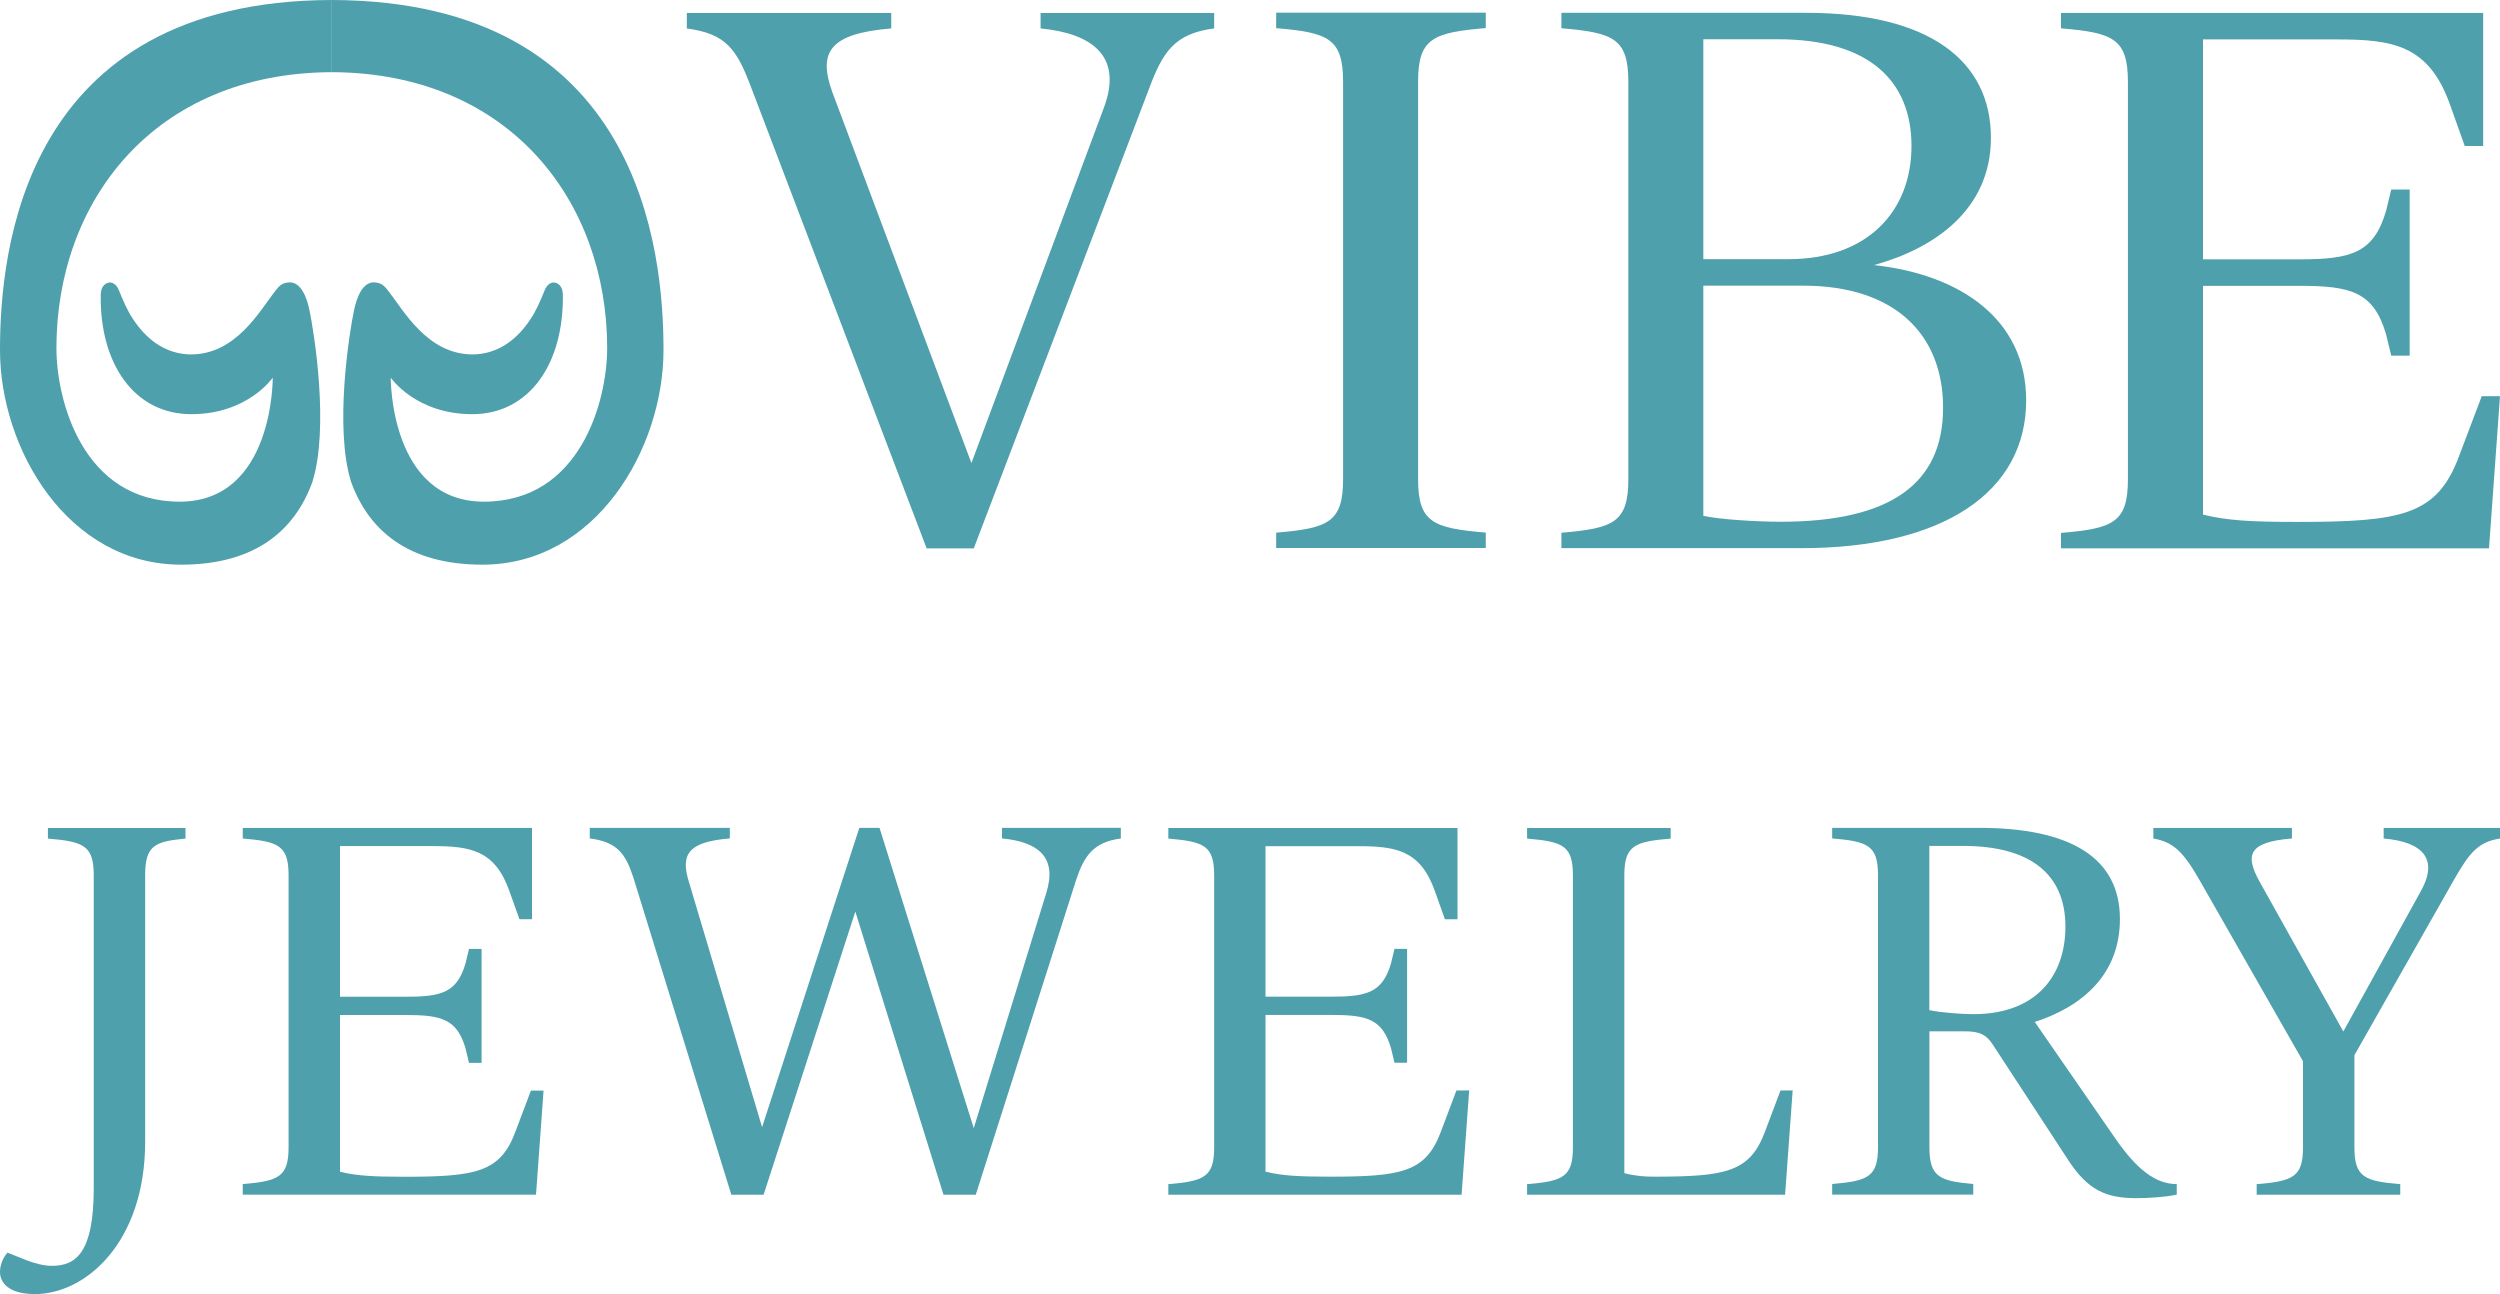
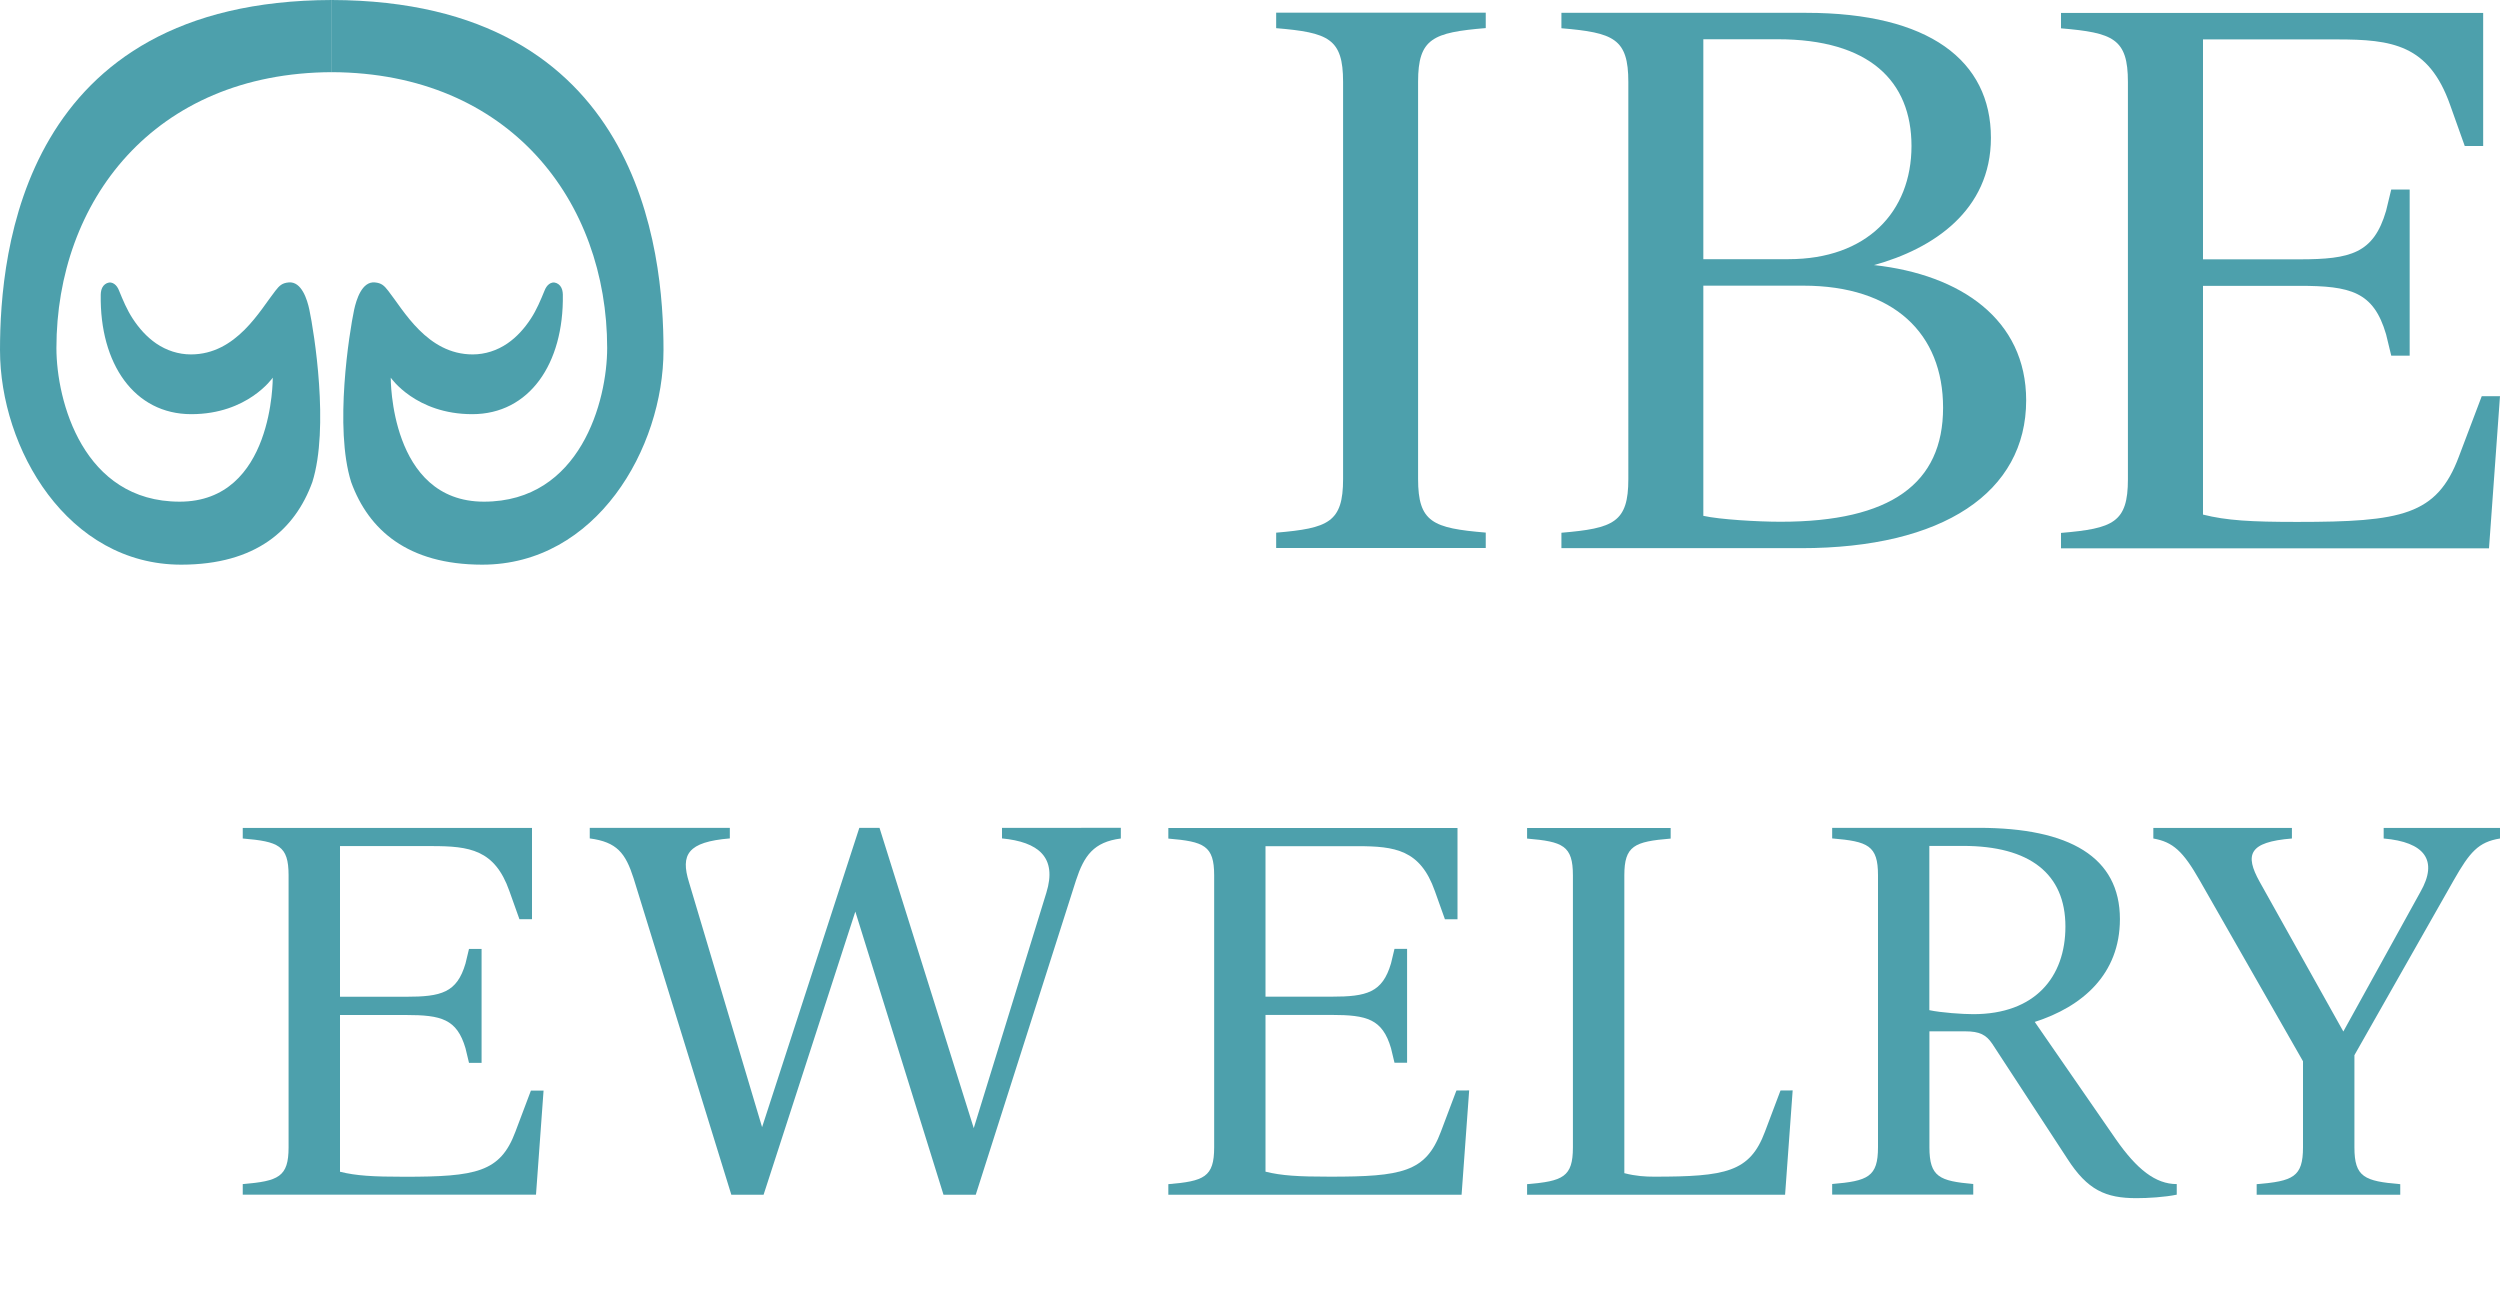
<svg xmlns="http://www.w3.org/2000/svg" id="Layer_1" x="0px" y="0px" width="3000px" height="1552.8px" viewBox="0 0 3000 1552.8" style="enable-background:new 0 0 3000 1552.8;" xml:space="preserve">
  <style type="text/css">	.st0{fill:#4DA0AC;}</style>
  <g>
-     <path class="st0" d="M1457,15.6v18.5c-47.7,6.2-61.8,28.2-78.5,73.3l-210,550.7H1112L901,103.9c-16.8-44.1-29.1-63.5-76.8-69.7  V15.6h245.3v18.5c-74.1,6.2-88.2,28.2-70.6,76.8l166.8,444.8l158.9-426.3c22.9-60.9-12.4-89.1-75.9-95.3V15.6H1457z" />
    <path class="st0" d="M1531.4,639.2c62.7-5.3,80.3-12.4,80.3-64.4V98.2c0-52.1-17.6-59.1-80.3-64.4V15.2h251.5v18.5  c-63.5,5.3-81.2,12.4-81.2,64.4v476.6c0,52.1,17.6,59.1,81.2,64.4v18.5h-251.5V639.2z" />
    <path class="st0" d="M2431.4,480.4c0,110.3-99.7,177.4-270,177.4h-287.7v-18.5c62.7-5.3,80.3-12.4,80.3-64.4V98.3  c0-52.1-17.6-59.1-80.3-64.4V15.4h293.9c147.4,0,221.5,57.4,221.5,150c0,87.4-69.7,133.3-140.3,152.7  C2352.9,329.5,2431.4,383.4,2431.4,480.4z M2133.1,47.1H2044V311h102.4c93.5,0,147.4-56.5,147.4-135.9  C2293.7,97.4,2243.4,47.1,2133.1,47.1z M2331.7,489.3c0-89.1-59.1-146.5-167.7-146.5h-120V619c19.4,4.4,65.3,7.1,92.7,7.1  C2269,626.1,2331.7,580.2,2331.7,489.3z" />
    <path class="st0" d="M3000,475.3L2986.8,658h-513.6v-18.5c62.7-5.3,80.3-12.4,80.3-64.4V98.4c0-52.1-17.6-59.1-80.3-64.4V15.5  h506.6v159.7h-22.1l-17.6-49.4c-25.6-72.4-69.7-78.5-135.9-78.5h-160.6v263.9h115.6c61.8,0,89.1-7.1,104.1-58.2l6.2-25.6h22.1  v199.4h-22.1l-6.2-25.6c-15-51.2-42.4-58.2-104.1-58.2h-115.6v274.5c28.2,7.1,57.4,8.8,113,8.8c125.3,0,167.7-7.9,194.1-78.5  l27.4-72.4h21.9V475.3z" />
-     <path class="st0" d="M0,1526.2c0-7.9,3.6-17.5,9.1-23l21.2,8.5c12.1,4.8,23,7.3,32,7.3c28.4,0,50.2-15.1,50.2-93.1v-375.5  c0-35.7-12.1-40.5-55-44.1v-12.7h165.1v12.7c-37.5,3.6-48.4,8.5-48.4,44.1v319.3c0,122.1-72,183.2-132.4,183.2  C9.1,1552.8,0,1538.3,0,1526.2z" />
    <path class="st0" d="M652.3,1308.4l-9.1,125.2H291.3v-12.7c42.9-3.6,55-8.5,55-44.1v-326.5c0-35.7-12.1-40.5-55-44.1v-12.7h347.1  V1103h-15.1l-12.1-33.9c-17.5-49.6-47.8-53.8-93.1-53.8H408v180.8h79.2c42.3,0,61.1-4.8,71.4-39.9l4.2-17.5h15.1v136.7h-15.1  l-4.2-17.5c-10.3-35.1-29-39.9-71.4-39.9H408v188.1c19.4,4.8,39.3,6,77.4,6c85.9,0,114.9-5.4,133-53.8l18.7-49.6h15.2V1308.4z" />
    <path class="st0" d="M1345,993.5v12.7c-32.6,4.2-44.1,20.6-53.8,50.2l-120.3,377.3h-38.7l-105.8-339.8l-110.1,339.8h-38.7  l-117.3-379.8c-9.7-30.2-20-43.5-52.6-47.8v-12.7h168.1v12.7c-50.8,4.2-59.3,19.4-49,52.6l87.7,293.9l116.7-359.2h24.2l113.1,360.4  l87.1-282.4c13.3-42.9-9.7-61.1-53.2-65.3v-12.7H1345V993.5z" />
    <path class="st0" d="M2151.2,1308.5l-9.1,125.2h-309.6V1421c42.9-3.6,55-8.5,55-44.1v-326.5c0-35.7-12.1-40.5-55-44.1v-12.7h172.3  v12.7c-43.5,3.6-55.6,8.5-55.6,44.1v357.4c13.9,3.6,25.4,4.2,35.7,4.2c85.9,0,114.9-5.4,133-53.8l18.7-49.6L2151.2,1308.5  L2151.2,1308.5z" />
    <path class="st0" d="M1763,1308.5l-9.1,125.2H1402V1421c42.9-3.6,55-8.5,55-44.1v-326.5c0-35.7-12.1-40.5-55-44.1v-12.7h347v109.5  h-15.1l-12.1-33.9c-17.5-49.6-47.8-53.8-93.1-53.8h-110.1V1196h79.2c42.3,0,61.1-4.8,71.4-39.9l4.2-17.5h15.1v136.7h-15.1  l-4.2-17.5c-10.3-35.1-29-39.9-71.4-39.9h-79.2V1406c19.4,4.8,39.3,6,77.4,6c85.9,0,114.9-5.4,133-53.8l18.7-49.6L1763,1308.5  L1763,1308.5z" />
    <path class="st0" d="M2612.1,1420.9v12.7c-14.5,3-34.5,4.2-48.4,4.2c-36.9,0-58.7-9.7-82.8-47.2l-90.1-137.9  c-7.3-10.9-15.1-15.1-32.6-15.1h-42.9v139.1c0,35.7,12.1,40.5,52.6,44.1v12.7h-169.3v-12.7c42.9-3.6,55-8.5,55-44.1v-326.5  c0-35.7-12.1-40.5-55-44.1v-12.7h176c108.8,0,169.3,35.1,169.3,109.5c0,66.5-45.4,105.2-102.2,123.4l97.4,140.9  C2564.3,1403.3,2586.7,1420.9,2612.1,1420.9z M2478.5,1111.9c0-63.5-42.9-96.8-122.8-96.8h-40.5v197.1c13.9,3,39.9,4.8,52.6,4.8  C2442.2,1217.1,2478.5,1172.3,2478.5,1111.9z" />
    <path class="st0" d="M3000,993.5v12.7c-26,4.2-36.3,16.3-55.6,50.2l-119.1,209.8v110.7c0,35.7,12.1,40.5,55,44.1v12.7H2708V1421  c43.5-3.6,55.6-8.5,55.6-44.1v-103.4l-124-217.1c-20-35.1-32.1-46-55.6-50.2v-12.7h166.3v12.7c-52,4.2-56.8,19.4-38.7,52  l100.4,179.6l92.5-167.5c21.8-38.1,4.8-59.9-44.1-64.1v-12.7L3000,993.5L3000,993.5z" />
    <g>
      <path class="st0" d="M346.5,338.9c-8,0.7-11.2,3.8-16.1,10.1c-18.2,23.1-46.7,76.3-101.3,76.3c-14.9,0-29.3-4.7-41.6-13.1   c-11.4-7.8-20.7-18.3-28.2-29.8c-7-10.7-11.7-22.1-16.5-33.8c-0.6-1.5-1.3-3-2.3-4.4c-1.7-2.5-4.3-4.6-7.2-5.1   c-3.4-0.6-7,1.2-9.2,3.9c-2.4,3-3.1,6.8-3.2,10.5C119.5,436.7,161.3,497,229.5,497c67.9,0,97.8-43.8,97.8-43.8   S328.7,602,215.6,602C99.7,602,67.7,481.1,67.7,417.6c0-175.5,116.6-330.2,330.5-331V0C27.1,0.9,0,301.8,0,420   c0,118.4,81.1,257.8,217.7,257.6c89.1-0.1,136.2-41.6,157.1-99.1c20.5-65,2.2-179.7-3.6-207C368.7,359.8,362,337.5,346.5,338.9z" />
      <path class="st0" d="M449.8,338.9c8,0.7,11.2,3.8,16.1,10.1c18.2,23.1,46.7,76.3,101.3,76.3c14.9,0,29.3-4.7,41.6-13.1   c11.4-7.8,20.7-18.3,28.2-29.8c7-10.7,11.7-22.1,16.5-33.8c0.6-1.5,1.3-3,2.3-4.4c1.7-2.5,4.3-4.6,7.2-5.1c3.4-0.6,7,1.2,9.2,3.9   c2.4,3,3.1,6.8,3.2,10.5C676.7,436.7,635,497,566.7,497c-67.9,0-97.8-43.8-97.8-43.8S467.6,602,580.7,602   c115.8,0,147.9-120.9,147.9-184.4c0-175.5-116.6-330.2-330.5-331V0c371,0.9,398.1,301.8,398.1,420c0,118.4-81.1,257.8-217.7,257.6   c-89.1-0.1-136.2-41.6-157.1-99.1c-20.5-65-2.2-179.7,3.6-207C427.6,359.8,434.2,337.5,449.8,338.9z" />
    </g>
  </g>
</svg>